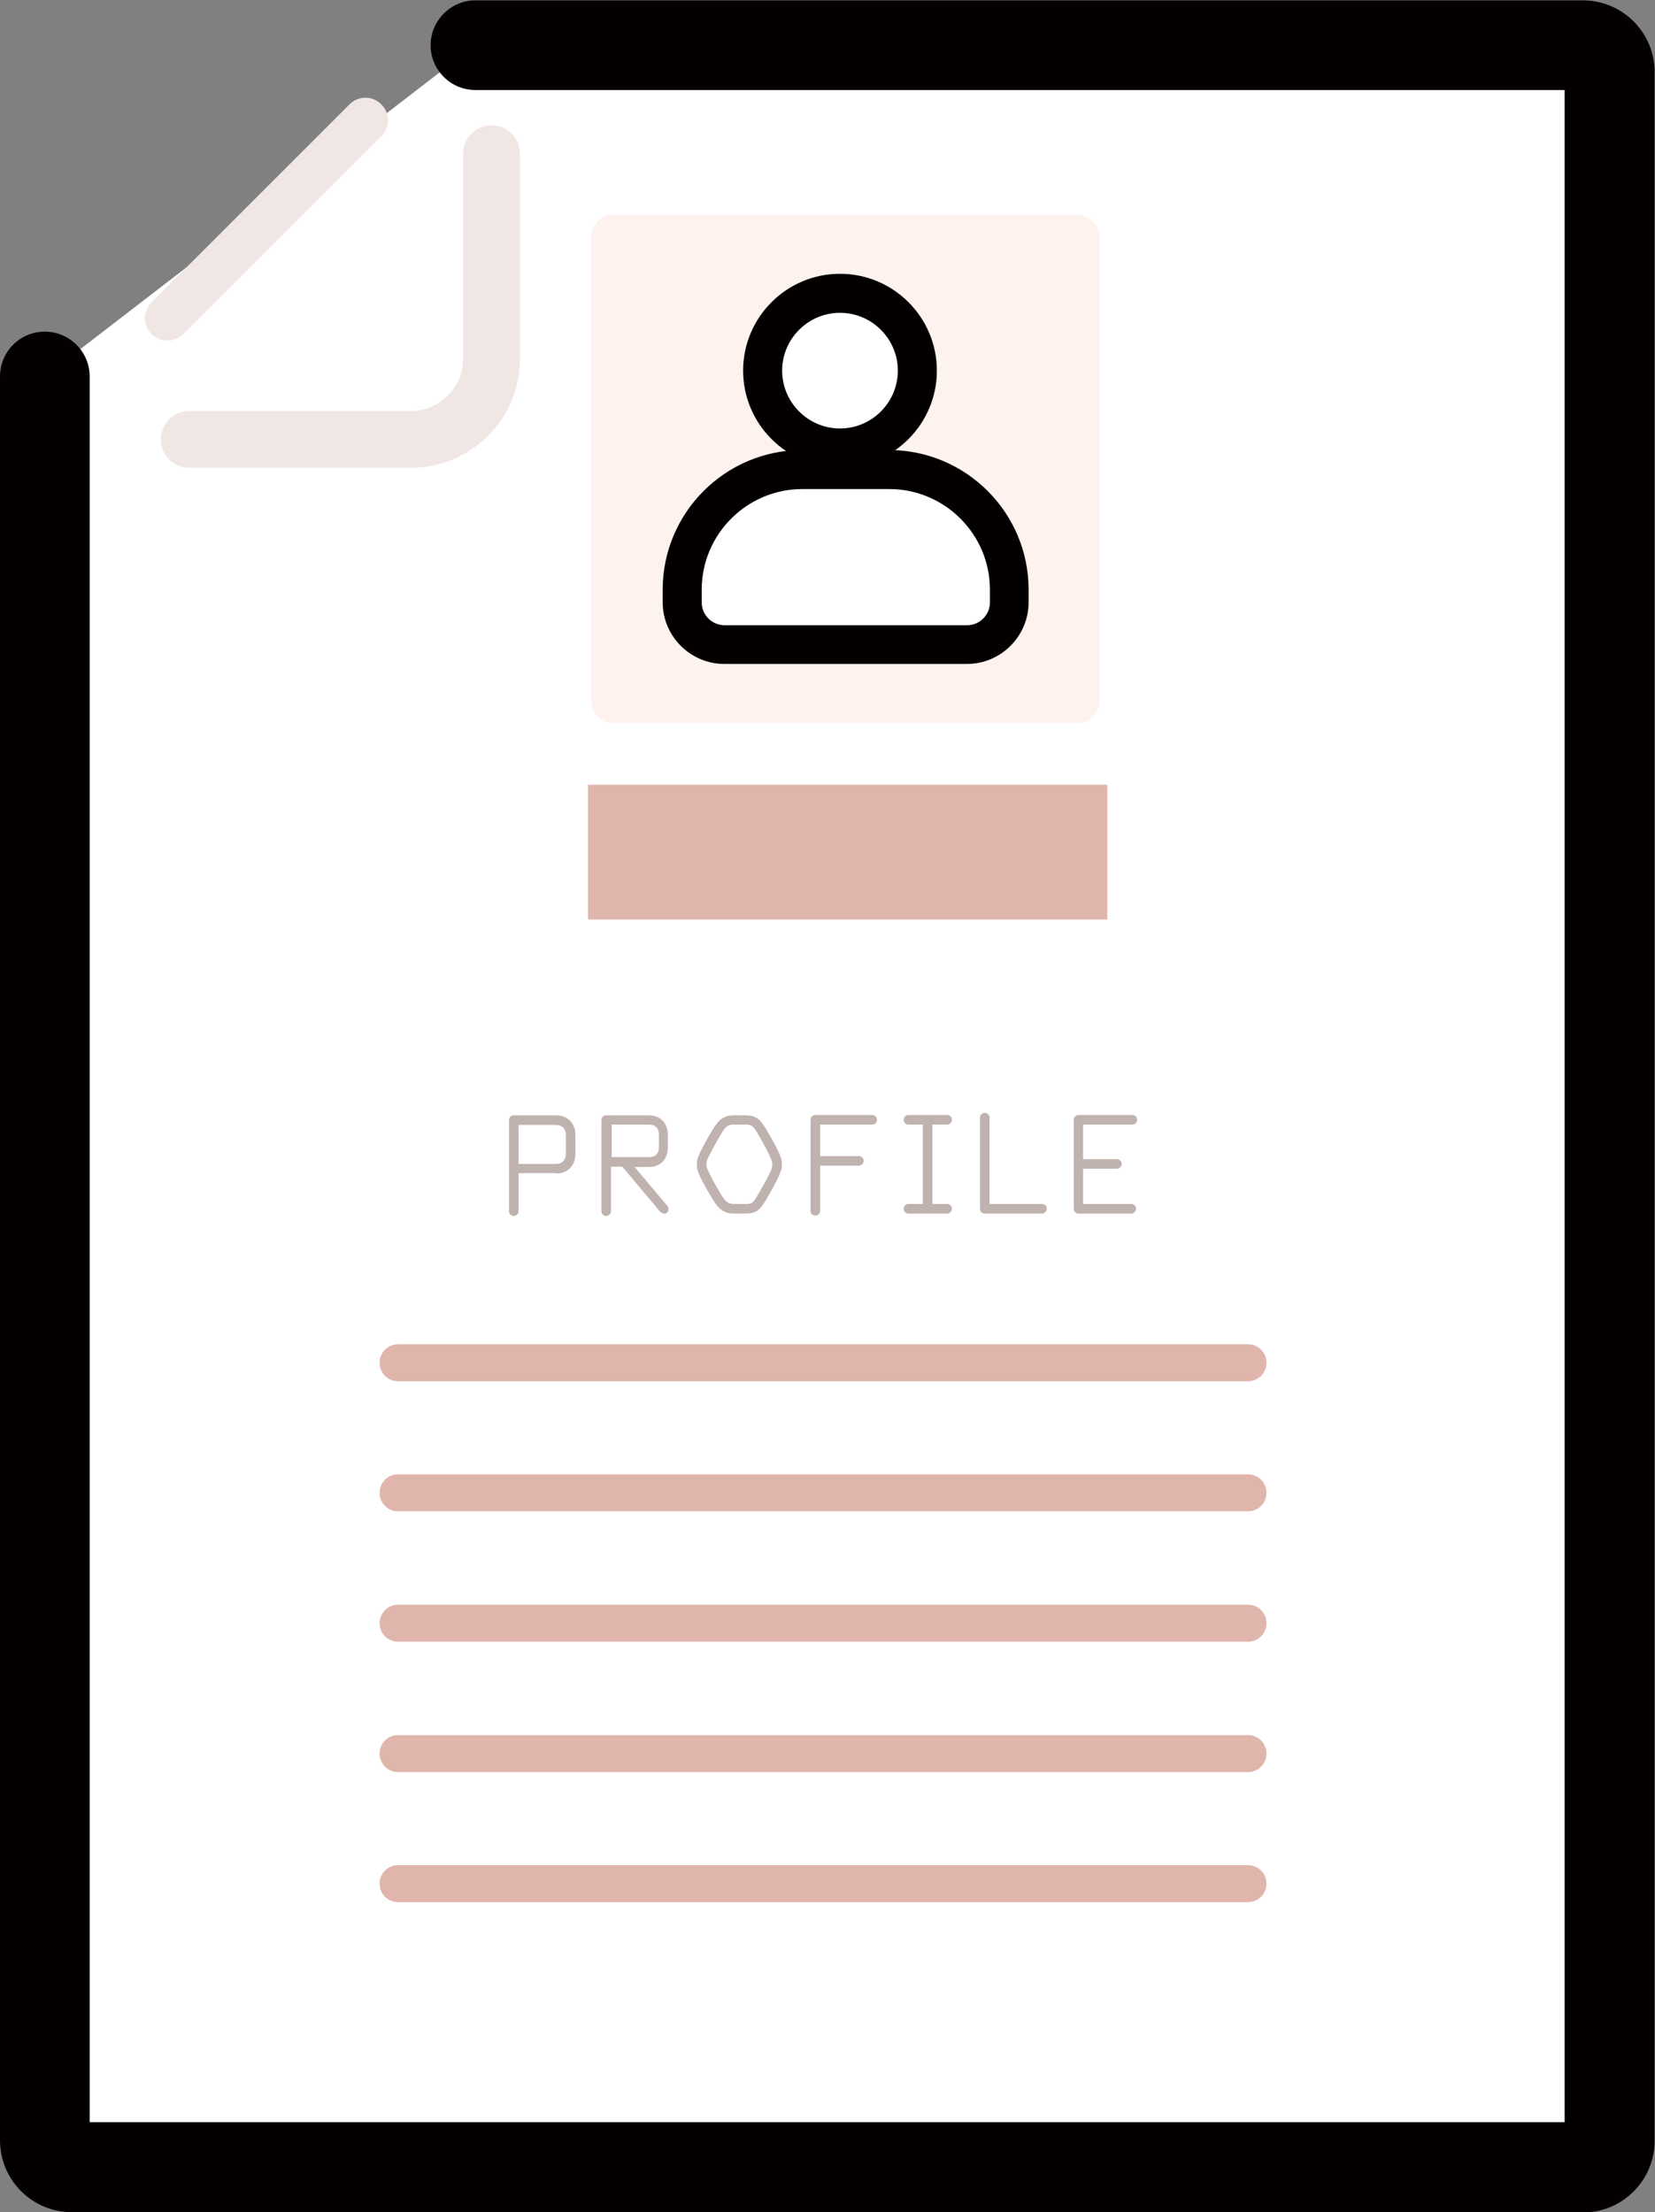
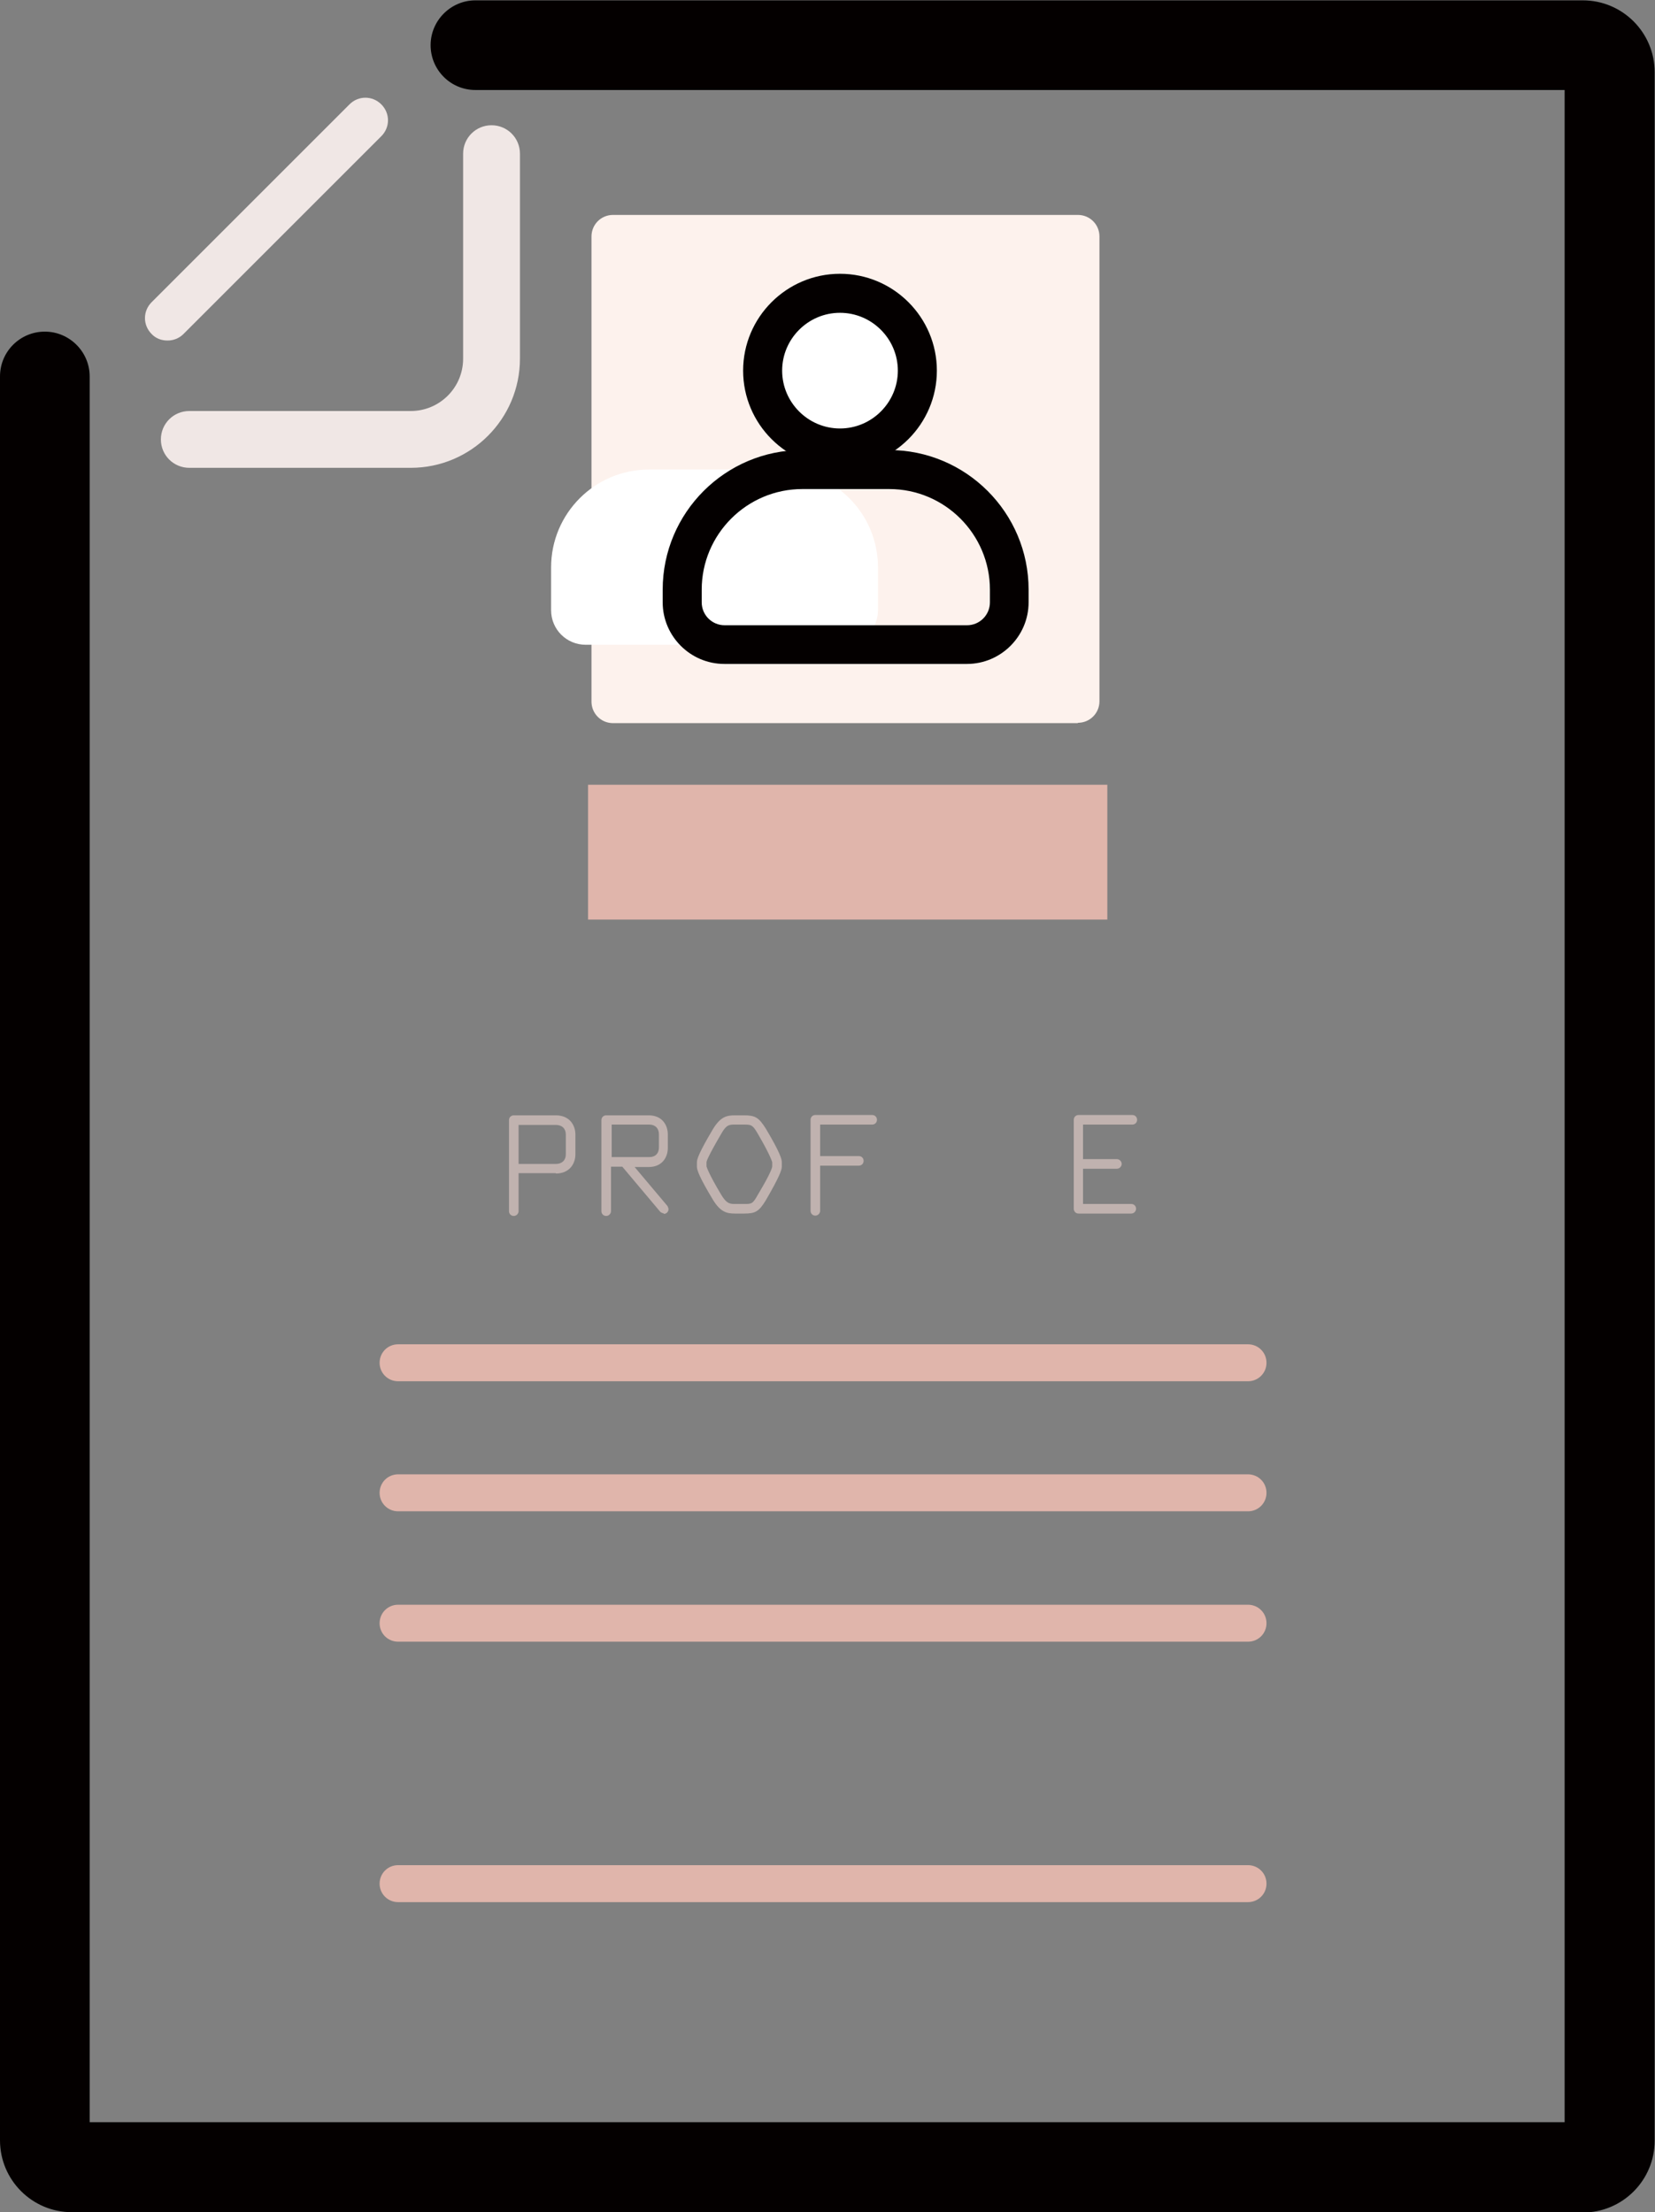
<svg xmlns="http://www.w3.org/2000/svg" id="_レイヤー_2" viewBox="0 0 48.35 64.64">
  <rect x="0" y="0" width="48.35" height="64.64" fill="#808080" stroke="none" />
  <defs>
    <style>.cls-1{fill:#040000;}.cls-2{fill:#f0e7e5;}.cls-3{fill:#fff;}.cls-4{fill:#fdf2ed;}.cls-5{fill:#c0b2af;}.cls-6{fill:#e0b5ab;}</style>
  </defs>
  <g id="_レイヤー_1-2">
-     <path class="cls-3" d="m13.89,1.31h32.35c.43,0,.79.35.79.79v60.44c0,.43-.35.79-.79.79H2.1c-.43,0-.79-.35-.79-.79V11" />
    <path class="cls-1" d="m46.25,64.64H2.1c-1.16,0-2.1-.94-2.1-2.1V11c0-.73.59-1.31,1.31-1.31s1.31.59,1.31,1.31v51.01h43.09V2.63H13.89c-.73,0-1.31-.59-1.31-1.31s.59-1.31,1.31-1.31h32.35c1.16,0,2.1.94,2.1,2.1v60.44c0,1.16-.94,2.1-2.1,2.1Zm0-62.01h0,0Z" />
    <path class="cls-2" d="m12,13.67h-6.47c-.46,0-.83-.37-.83-.83s.37-.83.83-.83h6.47c.84,0,1.53-.68,1.53-1.53v-5.99c0-.46.37-.83.83-.83s.83.37.83.83v5.99c0,1.76-1.43,3.19-3.19,3.19Z" />
    <path class="cls-2" d="m4.89,9.95c-.17,0-.34-.06-.46-.19-.26-.26-.26-.67,0-.93l5.78-5.78c.26-.26.67-.26.93,0,.26.26.26.67,0,.93l-5.78,5.78c-.13.13-.3.19-.46.19Z" />
    <rect class="cls-4" x="17.91" y="6.91" width="13.58" height="13.58" />
    <path class="cls-4" d="m31.49,21.13h-13.58c-.35,0-.63-.28-.63-.63V6.91c0-.35.28-.63.63-.63h13.58c.35,0,.63.28.63.63v13.58c0,.35-.28.63-.63.63Zm-12.95-1.27h12.31V7.55h-12.31v12.31Z" />
    <circle class="cls-3" cx="24.54" cy="10.84" r="2.26" />
    <path class="cls-1" d="m24.54,13.66c-1.56,0-2.83-1.27-2.83-2.83s1.27-2.83,2.83-2.83,2.83,1.27,2.83,2.83-1.27,2.83-2.83,2.83Zm0-4.52c-.93,0-1.69.76-1.69,1.69s.76,1.69,1.69,1.69,1.69-.76,1.69-1.69-.76-1.69-1.69-1.69Z" />
-     <path class="cls-3" d="m22.79,13.72h3.83c1.58,0,2.86,1.28,2.86,2.86v1.25c0,.56-.45,1.01-1.01,1.01h-7.53c-.56,0-1.01-.45-1.01-1.01v-1.25c0-1.58,1.28-2.86,2.86-2.86Z" />
+     <path class="cls-3" d="m22.79,13.72c1.58,0,2.86,1.28,2.86,2.86v1.25c0,.56-.45,1.01-1.01,1.01h-7.53c-.56,0-1.01-.45-1.01-1.01v-1.25c0-1.58,1.28-2.86,2.86-2.86Z" />
    <path class="cls-1" d="m28.24,19.4h-7.08c-.99,0-1.8-.81-1.8-1.8v-.37c0-2.25,1.83-4.08,4.08-4.08h2.53c2.25,0,4.08,1.83,4.08,4.08v.37c0,.99-.81,1.8-1.8,1.8Zm-4.8-5.11c-1.62,0-2.94,1.32-2.94,2.94v.37c0,.37.3.67.67.67h7.08c.37,0,.67-.3.67-.67v-.37c0-1.62-1.32-2.94-2.94-2.94h-2.53Z" />
    <path class="cls-5" d="m16.24,34.28h-1.09v1.11c0,.07-.06.14-.14.14s-.14-.06-.14-.14v-2.66c0-.08.06-.14.14-.14h1.23c.4,0,.57.29.57.56v.58c0,.27-.17.56-.57.56Zm.29-1.13c0-.17-.11-.28-.29-.28h-1.09v1.14h1.09c.18,0,.29-.11.29-.28v-.58Z" />
    <path class="cls-5" d="m19.4,35.46s-.08-.02-.11-.05l-1.11-1.32h-.33v1.3c0,.07-.06.14-.14.14s-.14-.06-.14-.14v-2.66c0-.08.06-.14.14-.14h1.24c.4,0,.56.29.56.56v.39c0,.27-.16.56-.56.56h-.41l.96,1.14s.03.06.03.09c0,.09-.07.14-.14.14Zm-.15-2.32c0-.17-.11-.28-.28-.28h-1.1v.95h1.1c.18,0,.28-.11.28-.28v-.39Z" />
    <path class="cls-5" d="m22.38,35.06c-.21.35-.32.4-.64.4h-.27c-.23,0-.42-.04-.64-.4-.41-.68-.47-.88-.47-.97v-.13c0-.09.06-.28.47-.97.22-.36.4-.4.64-.4h.27c.32,0,.43.06.64.4.41.69.46.88.46.97v.13c0,.09-.06.28-.46.97Zm.18-1.1s-.04-.18-.42-.83c-.15-.26-.19-.27-.4-.27h-.27c-.16,0-.25,0-.4.27-.38.65-.43.8-.43.83v.12s.04.18.43.83c.15.25.24.27.4.27h.27c.22,0,.25,0,.4-.27.39-.65.42-.8.42-.83v-.12Z" />
    <path class="cls-5" d="m25.48,32.86h-1.52v.92h1.13c.08,0,.14.06.14.14s-.06.14-.14.14h-1.13v1.32c0,.07-.06.14-.14.14s-.14-.06-.14-.14v-2.66c0-.08.06-.14.14-.14h1.66c.08,0,.14.06.14.14s-.06.14-.14.14Z" />
-     <path class="cls-5" d="m27.67,35.46h-1.13c-.08,0-.14-.06-.14-.14,0-.08.06-.14.14-.14h.42v-2.32h-.42c-.08,0-.14-.06-.14-.14s.06-.14.14-.14h1.13c.08,0,.14.06.14.14s-.06.14-.14.14h-.43v2.32h.43c.08,0,.14.06.14.14,0,.07-.06.14-.14.14Z" />
-     <path class="cls-5" d="m30.44,35.46h-1.67c-.08,0-.14-.06-.14-.14v-2.66c0-.08.06-.14.14-.14s.14.06.14.14v2.52h1.53c.08,0,.14.06.14.14,0,.07-.06.14-.14.14Z" />
    <path class="cls-5" d="m33.08,32.86h-1.44v1.01h.99c.07,0,.14.06.14.14,0,.07-.06.14-.14.14h-.99v1.03h1.41c.08,0,.14.06.14.14,0,.07-.06.14-.14.14h-1.54c-.08,0-.14-.06-.14-.14v-2.6c0-.08.06-.14.14-.14h1.57c.08,0,.14.06.14.14s-.06.14-.14.14Z" />
    <rect class="cls-6" x="17.18" y="22.93" width="15.17" height="3.94" />
    <path class="cls-6" d="m36.46,40.36H11.63c-.3,0-.54-.24-.54-.54s.24-.54.54-.54h24.83c.3,0,.54.24.54.54s-.24.54-.54.54Z" />
    <path class="cls-6" d="m36.46,44.16H11.63c-.3,0-.54-.24-.54-.54s.24-.54.54-.54h24.83c.3,0,.54.24.54.54s-.24.54-.54.54Z" />
    <path class="cls-6" d="m36.46,47.97H11.63c-.3,0-.54-.24-.54-.54s.24-.54.54-.54h24.83c.3,0,.54.24.54.54s-.24.54-.54.54Z" />
-     <path class="cls-6" d="m36.46,51.78H11.63c-.3,0-.54-.24-.54-.54s.24-.54.54-.54h24.83c.3,0,.54.24.54.54s-.24.54-.54.54Z" />
    <path class="cls-6" d="m36.46,55.58H11.63c-.3,0-.54-.24-.54-.54s.24-.54.54-.54h24.83c.3,0,.54.24.54.54s-.24.54-.54.54Z" />
  </g>
</svg>